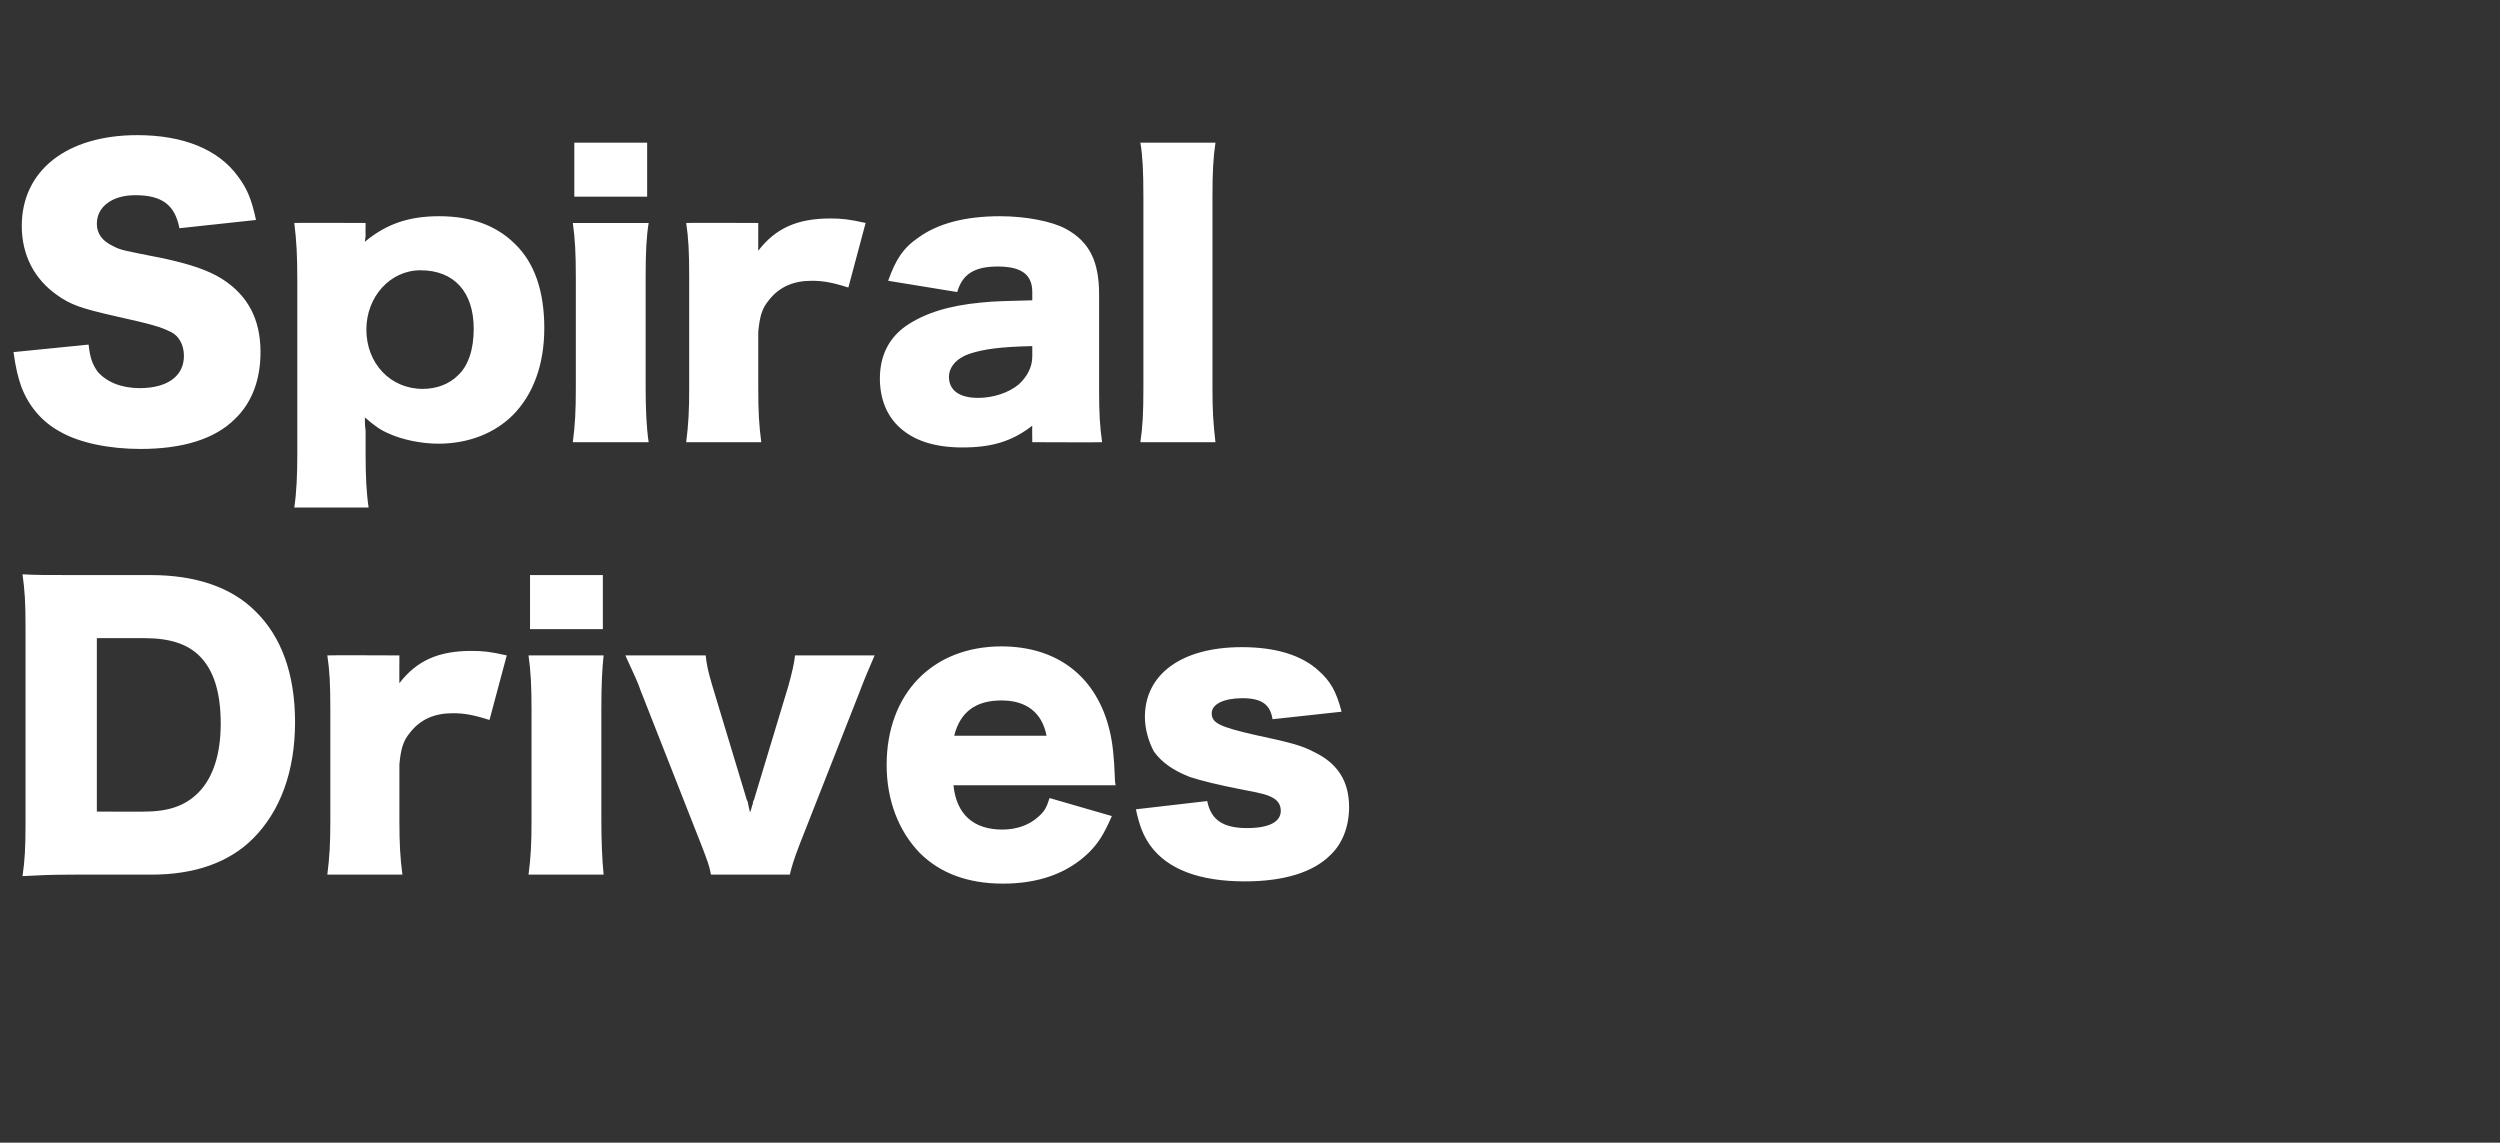
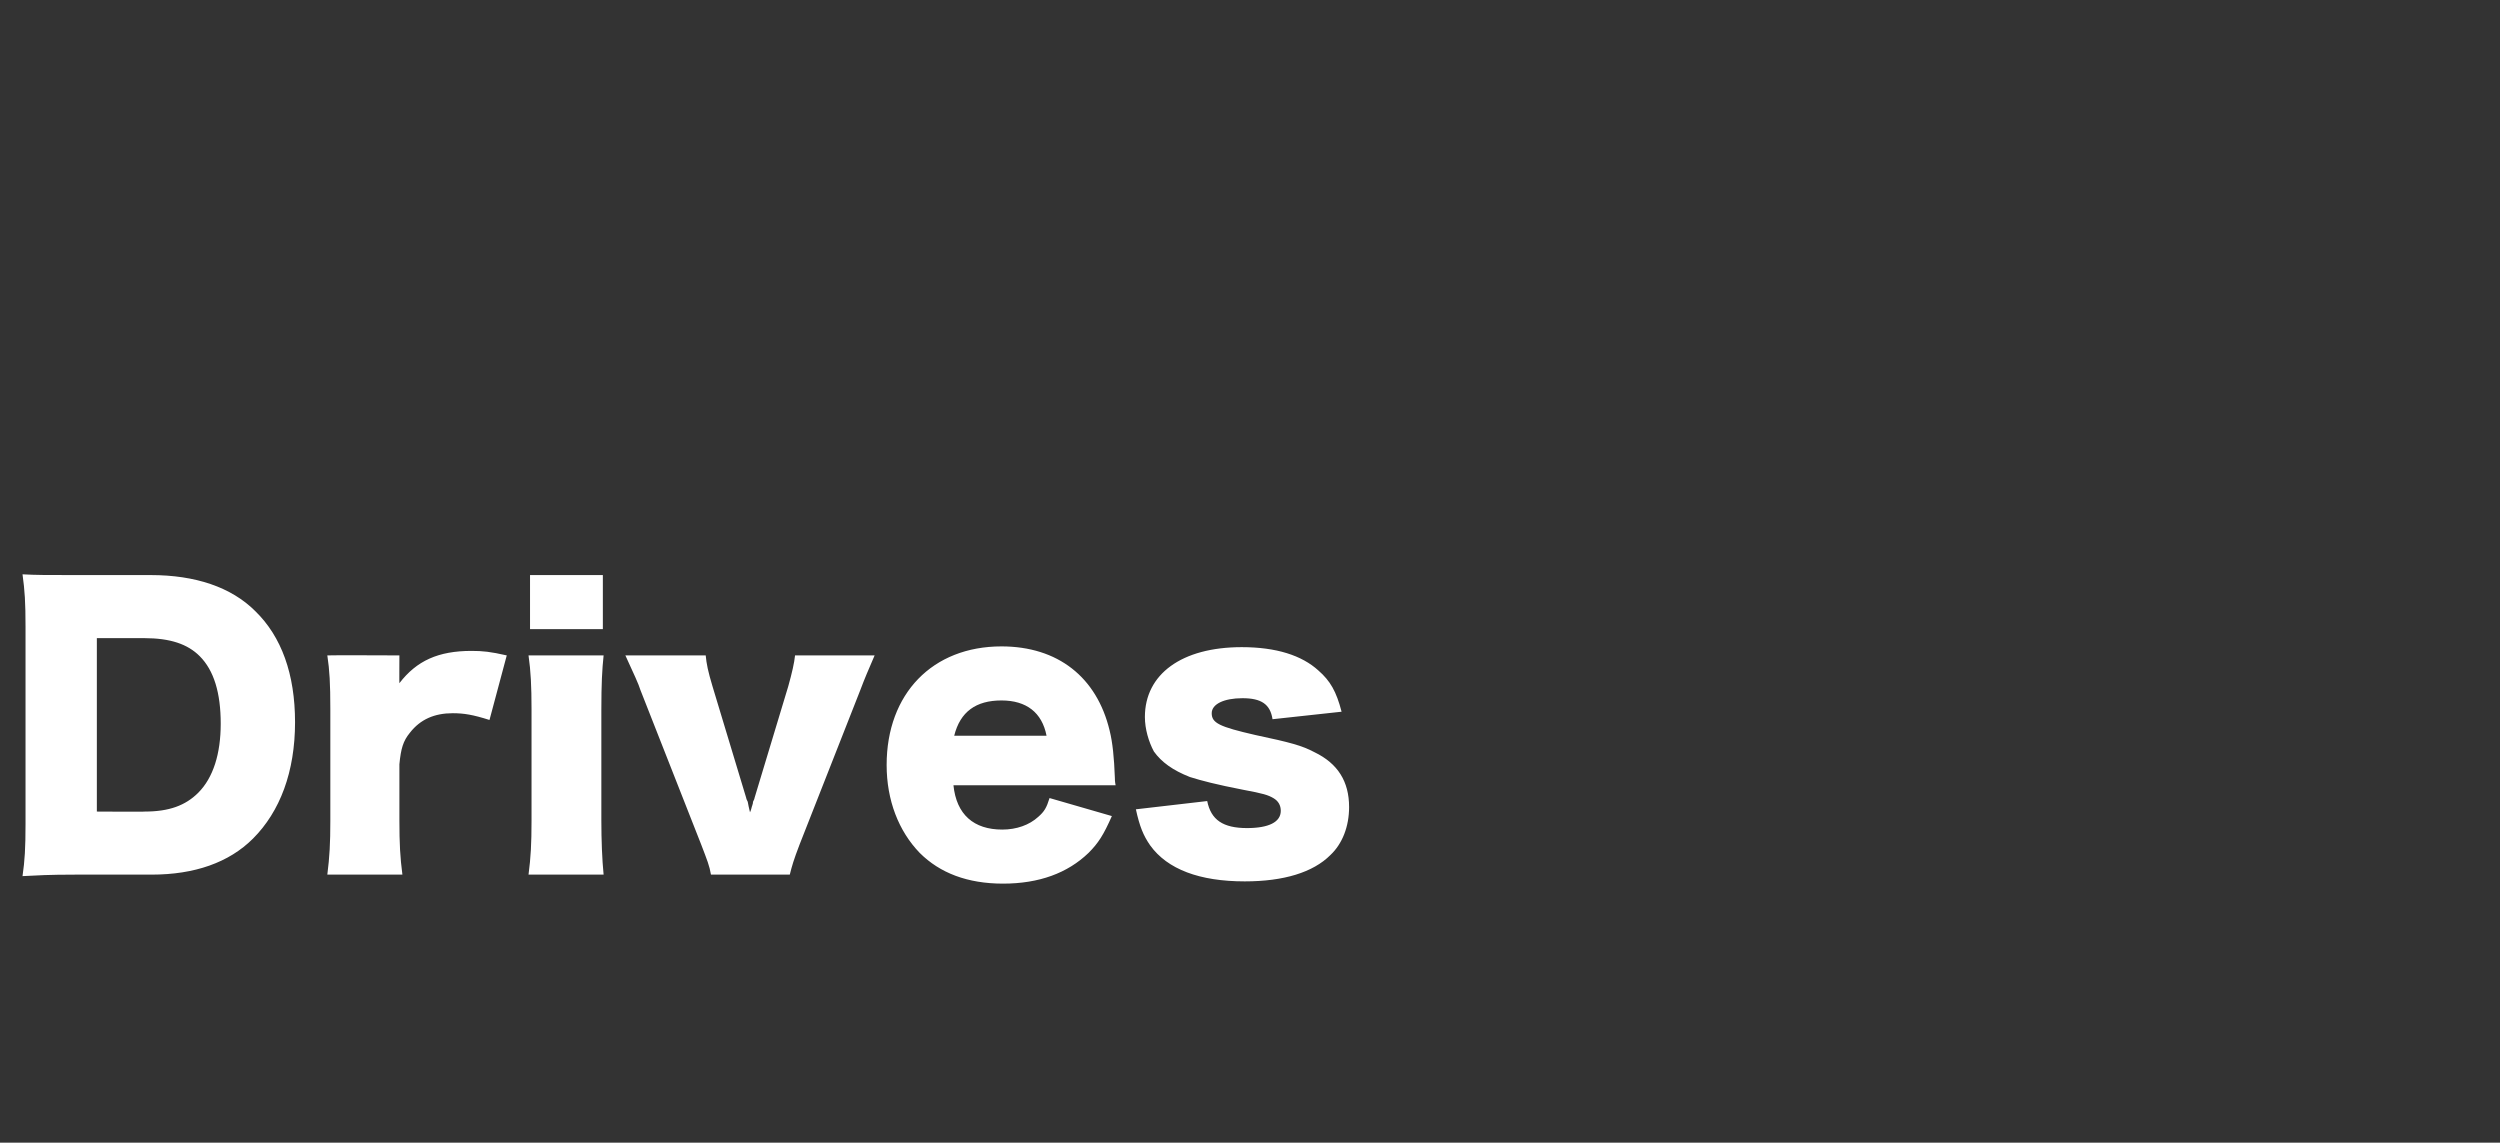
<svg xmlns="http://www.w3.org/2000/svg" version="1.1" width="333px" height="152.2px" viewBox="0 -19 333 152.2" style="top:-19px">
  <rect x="0" y="-19" width="333" height="152.2" fill="#333333" stroke="none" />
  <desc>Spiral Drives</desc>
  <defs />
  <g id="Polygon57653">
    <path d="M 3.4 64.5 C 3.4 61.2 3.3 59.7 3 57.5 C 4.9 57.6 6.1 57.6 10.1 57.6 C 10.1 57.6 20.1 57.6 20.1 57.6 C 26 57.6 30.8 59.2 34 62.4 C 37.5 65.8 39.3 70.8 39.3 77.2 C 39.3 83.8 37.3 89.1 33.7 92.7 C 30.5 95.9 25.9 97.5 20.2 97.5 C 20.2 97.5 10.1 97.5 10.1 97.5 C 6.4 97.5 5 97.6 3 97.7 C 3.3 95.6 3.4 94 3.4 90.7 C 3.4 90.7 3.4 64.5 3.4 64.5 Z M 19.3 89.1 C 22.5 89.1 24.7 88.3 26.4 86.6 C 28.4 84.6 29.4 81.4 29.4 77.4 C 29.4 73.3 28.5 70.3 26.6 68.4 C 25 66.8 22.7 66 19.2 66 C 19.2 66 12.9 66 12.9 66 L 12.9 89.1 C 12.9 89.1 19.34 89.14 19.3 89.1 Z M 65.2 76.9 C 63 76.2 61.8 76 60.3 76 C 57.9 76 56 76.8 54.6 78.6 C 53.7 79.7 53.4 80.7 53.2 82.8 C 53.2 82.8 53.2 90.3 53.2 90.3 C 53.2 93.4 53.3 95.2 53.6 97.5 C 53.6 97.5 43.6 97.5 43.6 97.5 C 43.9 95.1 44 93.4 44 90.3 C 44 90.3 44 75.5 44 75.5 C 44 72 43.9 70.3 43.6 68.3 C 43.63 68.26 53.2 68.3 53.2 68.3 C 53.2 68.3 53.18 72.05 53.2 72 C 55.5 69 58.4 67.7 62.8 67.7 C 64.3 67.7 65.3 67.8 67.5 68.3 C 67.5 68.3 65.2 76.9 65.2 76.9 Z M 80.3 57.6 L 80.3 64.8 L 70.6 64.8 L 70.6 57.6 L 80.3 57.6 Z M 80.4 68.3 C 80.2 70.2 80.1 72.1 80.1 75.5 C 80.1 75.5 80.1 90.3 80.1 90.3 C 80.1 92.9 80.2 95.5 80.4 97.5 C 80.4 97.5 70.4 97.5 70.4 97.5 C 70.7 95.2 70.8 93.4 70.8 90.3 C 70.8 90.3 70.8 75.5 70.8 75.5 C 70.8 72.4 70.7 70.4 70.4 68.3 C 70.4 68.3 80.4 68.3 80.4 68.3 Z M 94 68.3 C 94.1 69.4 94.3 70.4 94.9 72.4 C 94.9 72.4 99.4 87.3 99.4 87.3 C 99.4 87.4 99.5 87.6 99.6 87.8 C 99.7 88.3 99.7 88.4 99.9 89.2 C 100.1 88.8 100.1 88.5 100.2 88.3 C 100.2 88.2 100.3 88.1 100.3 87.8 C 100.4 87.6 100.5 87.4 100.5 87.3 C 100.5 87.3 105 72.4 105 72.4 C 105.5 70.6 105.8 69.3 105.9 68.3 C 105.9 68.3 116.5 68.3 116.5 68.3 C 115.6 70.4 115.2 71.3 114.6 72.9 C 114.6 72.9 106.5 93.5 106.5 93.5 C 105.7 95.6 105.5 96.3 105.2 97.5 C 105.2 97.5 94.7 97.5 94.7 97.5 C 94.5 96.3 94.2 95.6 93.4 93.5 C 93.4 93.5 85.3 72.9 85.3 72.9 C 85.1 72.2 84.4 70.7 83.3 68.3 C 83.3 68.3 94 68.3 94 68.3 Z M 127 85.6 C 127.4 89.5 129.7 91.5 133.5 91.5 C 135.4 91.5 137.1 90.9 138.3 89.8 C 139.1 89.1 139.4 88.6 139.8 87.3 C 139.8 87.3 148.1 89.7 148.1 89.7 C 147 92.2 146.3 93.3 145 94.6 C 142.2 97.3 138.4 98.7 133.6 98.7 C 128.9 98.7 125.2 97.3 122.5 94.6 C 119.7 91.7 118.1 87.6 118.1 82.9 C 118.1 73.4 124.2 67.1 133.4 67.1 C 140.9 67.1 146.1 71.2 147.8 78.3 C 148.2 79.9 148.4 81.9 148.5 84.6 C 148.5 84.8 148.5 85.1 148.6 85.6 C 148.6 85.6 127 85.6 127 85.6 Z M 139.4 79 C 138.8 75.9 136.7 74.3 133.4 74.3 C 130 74.3 127.9 75.8 127.1 79 C 127.1 79 139.4 79 139.4 79 Z M 160.8 87.7 C 161.3 90.2 162.9 91.3 166.1 91.3 C 169 91.3 170.6 90.5 170.6 89 C 170.6 88.3 170.3 87.7 169.6 87.3 C 168.9 86.9 168.3 86.7 165.6 86.2 C 162 85.5 160.1 85 158.5 84.5 C 156.2 83.6 154.7 82.5 153.7 81.1 C 153 79.8 152.5 78.1 152.5 76.5 C 152.5 70.8 157.4 67.2 165.4 67.2 C 170 67.2 173.4 68.3 175.6 70.3 C 177.2 71.7 178 73.1 178.7 75.8 C 178.7 75.8 169.5 76.8 169.5 76.8 C 169.2 74.8 168 74 165.5 74 C 163 74 161.4 74.8 161.4 76 C 161.4 77.3 162.4 77.8 167.2 78.9 C 171.9 79.9 173.4 80.3 175.1 81.2 C 178.2 82.7 179.7 85.1 179.7 88.5 C 179.7 91.1 178.8 93.4 177.2 94.9 C 174.9 97.2 171 98.4 165.8 98.4 C 159.8 98.4 155.5 96.8 153.2 93.6 C 152.3 92.3 151.8 91.1 151.3 88.8 C 151.3 88.8 160.8 87.7 160.8 87.7 Z " stroke="none" fill="#fff" />
  </g>
  <g id="Polygon57652">
-     <path d="M 11.8 26.9 C 12 28.7 12.3 29.5 13 30.5 C 14.2 31.9 16.2 32.7 18.6 32.7 C 22.3 32.7 24.5 31.1 24.5 28.4 C 24.5 26.9 23.8 25.6 22.5 25.1 C 21.5 24.6 20.3 24.2 15.3 23.1 C 10.9 22.1 9.4 21.6 7.6 20.3 C 4.6 18.2 2.9 15 2.9 11.1 C 2.9 3.7 8.9 -1 18.3 -1 C 24.4 -1 29.1 0.9 31.7 4.5 C 32.9 6.1 33.5 7.5 34.1 10.3 C 34.1 10.3 23.9 11.4 23.9 11.4 C 23.3 8.3 21.6 7 18 7 C 15 7 12.9 8.5 12.9 10.8 C 12.9 12.1 13.6 13.1 15.1 13.8 C 16.1 14.3 16.1 14.3 21.7 15.4 C 25.4 16.2 27.7 17 29.5 18.1 C 33 20.3 34.7 23.5 34.7 27.9 C 34.7 31.5 33.6 34.6 31.3 36.8 C 28.6 39.5 24.3 40.8 18.7 40.8 C 14.6 40.8 10.6 40 8 38.5 C 5.6 37.2 3.8 35.1 2.8 32.4 C 2.4 31.2 2.1 30.1 1.8 27.9 C 1.8 27.9 11.8 26.9 11.8 26.9 Z M 39.2 48.6 C 39.5 46.6 39.6 44.2 39.6 41.6 C 39.6 41.6 39.6 18.2 39.6 18.2 C 39.6 15.1 39.5 13.1 39.2 10.7 C 39.22 10.66 48.7 10.7 48.7 10.7 C 48.7 10.7 48.67 12.29 48.7 12.3 C 48.7 12.6 48.6 13 48.6 13.2 C 51.5 10.8 54.5 9.8 58.5 9.8 C 62.7 9.8 66.1 11 68.6 13.5 C 71.2 16 72.5 19.8 72.5 24.7 C 72.5 29.6 71 33.6 68.3 36.3 C 65.9 38.7 62.4 40.1 58.4 40.1 C 56.2 40.1 53.7 39.6 51.9 38.8 C 50.7 38.3 50 37.8 48.6 36.6 C 48.6 37.1 48.6 37.7 48.7 38.4 C 48.7 38.4 48.7 41.7 48.7 41.7 C 48.7 44.4 48.8 46.6 49.1 48.6 C 49.1 48.6 39.2 48.6 39.2 48.6 Z M 61 31 C 62.4 29.7 63.1 27.5 63.1 24.8 C 63.1 19.9 60.5 17 56 17 C 52 17 48.8 20.5 48.8 24.9 C 48.8 29.4 52 32.8 56.3 32.8 C 58.1 32.8 59.8 32.2 61 31 Z M 86.2 0 L 86.2 7.2 L 76.5 7.2 L 76.5 0 L 86.2 0 Z M 86.4 10.7 C 86.1 12.6 86 14.5 86 17.9 C 86 17.9 86 32.7 86 32.7 C 86 35.3 86.1 37.9 86.4 39.9 C 86.4 39.9 76.3 39.9 76.3 39.9 C 76.6 37.6 76.7 35.8 76.7 32.7 C 76.7 32.7 76.7 17.9 76.7 17.9 C 76.7 14.8 76.6 12.8 76.3 10.7 C 76.3 10.7 86.4 10.7 86.4 10.7 Z M 113 19.3 C 110.8 18.6 109.6 18.4 108.1 18.4 C 105.7 18.4 103.8 19.2 102.4 21 C 101.5 22.1 101.2 23.1 101 25.2 C 101 25.2 101 32.7 101 32.7 C 101 35.8 101.1 37.6 101.4 39.9 C 101.4 39.9 91.4 39.9 91.4 39.9 C 91.7 37.5 91.8 35.8 91.8 32.7 C 91.8 32.7 91.8 17.9 91.8 17.9 C 91.8 14.4 91.7 12.7 91.4 10.7 C 91.44 10.66 101 10.7 101 10.7 C 101 10.7 100.99 14.45 101 14.4 C 103.3 11.4 106.2 10.1 110.6 10.1 C 112.1 10.1 113.1 10.2 115.3 10.7 C 115.3 10.7 113 19.3 113 19.3 Z M 137.5 19.9 C 137.5 17.6 136.1 16.5 132.9 16.5 C 129.8 16.5 128.2 17.5 127.5 19.9 C 127.5 19.9 118.3 18.4 118.3 18.4 C 119.3 15.6 120.3 14 122.4 12.6 C 124.9 10.8 128.5 9.8 133.2 9.8 C 136.7 9.8 140.2 10.5 142 11.5 C 145.1 13.2 146.4 15.8 146.4 20.2 C 146.4 20.2 146.4 33.1 146.4 33.1 C 146.4 36 146.5 37.8 146.8 39.9 C 146.78 39.94 137.5 39.9 137.5 39.9 C 137.5 39.9 137.47 37.73 137.5 37.7 C 134.8 39.8 132.1 40.6 128.2 40.6 C 124.5 40.6 121.8 39.7 119.9 38 C 118.1 36.4 117.2 34.1 117.2 31.4 C 117.2 28.4 118.4 26 120.7 24.4 C 123.2 22.7 126.4 21.7 130.7 21.3 C 132.6 21.1 134 21.1 137.5 21 C 137.5 21 137.5 19.9 137.5 19.9 Z M 137.5 27.1 C 133.2 27.2 131.1 27.5 129.2 28.1 C 127.4 28.7 126.4 29.9 126.4 31.2 C 126.4 33 127.8 34 130.3 34 C 132.3 34 134.4 33.3 135.7 32.2 C 136.8 31.2 137.5 29.9 137.5 28.5 C 137.5 28.5 137.5 27.1 137.5 27.1 Z M 161.9 0 C 161.6 2 161.5 4 161.5 7.2 C 161.5 7.2 161.5 32.7 161.5 32.7 C 161.5 35.6 161.6 37.4 161.9 39.9 C 161.9 39.9 151.9 39.9 151.9 39.9 C 152.2 37.8 152.3 36.1 152.3 32.7 C 152.3 32.7 152.3 7.2 152.3 7.2 C 152.3 3.8 152.2 1.8 151.9 0 C 151.9 0 161.9 0 161.9 0 Z " stroke="none" fill="#fff" />
-   </g>
+     </g>
</svg>